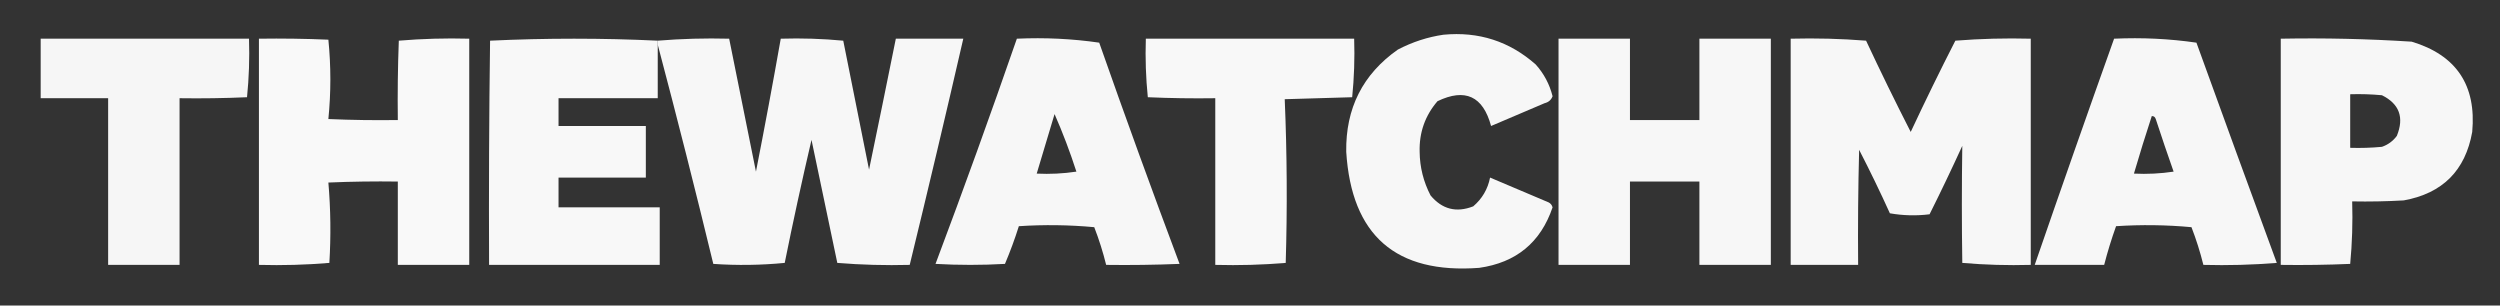
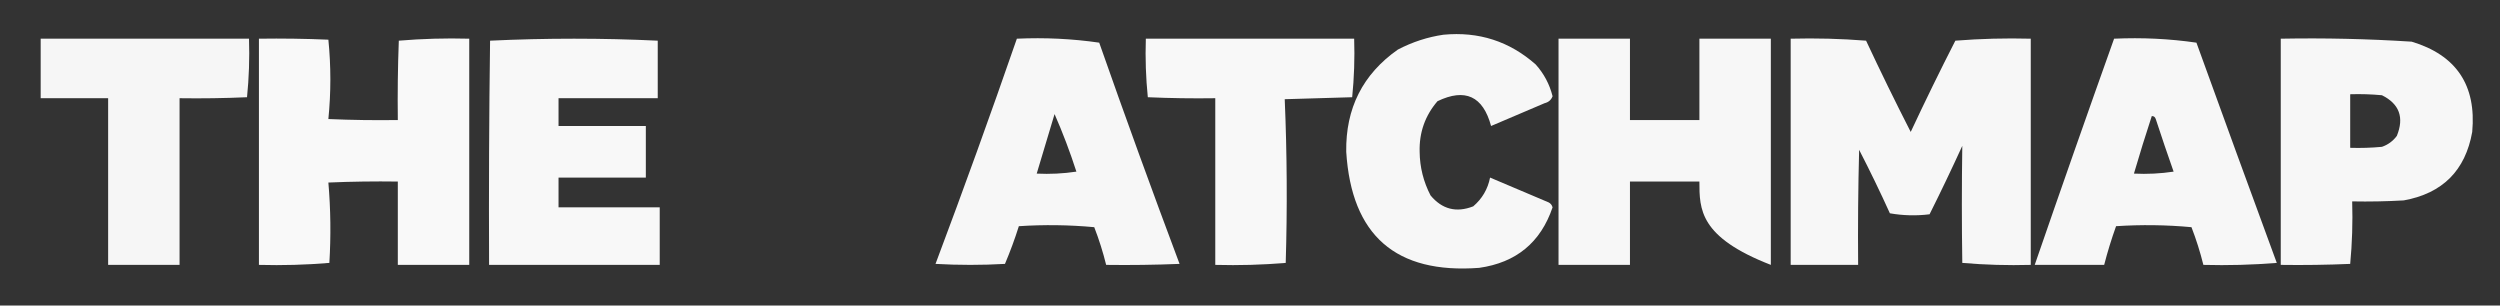
<svg xmlns="http://www.w3.org/2000/svg" version="1.1" width="1260px" height="154px" style="shape-rendering:geometricPrecision; text-rendering:geometricPrecision; image-rendering:optimizeQuality; fill-rule:evenodd; clip-rule:evenodd">
  <rect width="100%" height="100%" fill="#333333" stroke="none" />
  <g>
    <path style="opacity:0.965" fill="#fdfdfd" d="M 727.5,17.5 C 745.268,15.812 760.768,20.812 774,32.5C 778.138,37.109 780.972,42.442 782.5,48.5C 781.811,50.353 780.478,51.519 778.5,52C 769.5,55.833 760.5,59.667 751.5,63.5C 747.44,48.468 738.44,44.302 724.5,51C 718.237,58.286 715.237,66.786 715.5,76.5C 715.585,84.264 717.419,91.598 721,98.5C 726.815,105.487 733.982,107.321 742.5,104C 747.003,100.163 749.836,95.33 751,89.5C 760.816,93.662 770.65,97.829 780.5,102C 781.516,102.519 782.182,103.353 782.5,104.5C 776.493,122.19 764.16,132.357 745.5,135C 703.474,138.145 681.141,118.645 678.5,76.5C 678.17,54.581 686.837,37.414 704.5,25C 711.865,21.155 719.532,18.655 727.5,17.5 Z" />
  </g>
  <g>
    <path style="opacity:0.97" fill="#fcfcfc" d="M 20.5,19.5 C 55.5,19.5 90.5,19.5 125.5,19.5C 125.819,29.416 125.486,39.25 124.5,49C 113.172,49.5 101.838,49.666 90.5,49.5C 90.5,77.5 90.5,105.5 90.5,133.5C 78.5,133.5 66.5,133.5 54.5,133.5C 54.5,105.5 54.5,77.5 54.5,49.5C 43.167,49.5 31.833,49.5 20.5,49.5C 20.5,39.5 20.5,29.5 20.5,19.5 Z" />
  </g>
  <g>
    <path style="opacity:0.978" fill="#fdfdfd" d="M 130.5,19.5 C 142.171,19.334 153.838,19.5 165.5,20C 166.833,33.333 166.833,46.667 165.5,60C 177.162,60.5 188.829,60.666 200.5,60.5C 200.333,47.163 200.5,33.829 201,20.5C 212.753,19.512 224.586,19.178 236.5,19.5C 236.5,57.5 236.5,95.5 236.5,133.5C 224.5,133.5 212.5,133.5 200.5,133.5C 200.5,119.5 200.5,105.5 200.5,91.5C 188.829,91.334 177.162,91.5 165.5,92C 166.656,105.425 166.822,118.925 166,132.5C 154.247,133.488 142.414,133.821 130.5,133.5C 130.5,95.5 130.5,57.5 130.5,19.5 Z" />
  </g>
  <g>
    <path style="opacity:0.975" fill="#fdfdfd" d="M 331.5,20.5 C 331.5,21.167 331.5,21.833 331.5,22.5C 331.5,31.5 331.5,40.5 331.5,49.5C 314.833,49.5 298.167,49.5 281.5,49.5C 281.5,54.167 281.5,58.833 281.5,63.5C 296.167,63.5 310.833,63.5 325.5,63.5C 325.5,72.167 325.5,80.833 325.5,89.5C 310.833,89.5 296.167,89.5 281.5,89.5C 281.5,94.5 281.5,99.5 281.5,104.5C 298.5,104.5 315.5,104.5 332.5,104.5C 332.5,114.167 332.5,123.833 332.5,133.5C 303.833,133.5 275.167,133.5 246.5,133.5C 246.333,95.832 246.5,58.165 247,20.5C 275.264,19.168 303.431,19.168 331.5,20.5 Z" />
  </g>
  <g>
-     <path style="opacity:0.966" fill="#fdfdfd" d="M 331.5,22.5 C 331.5,21.833 331.5,21.167 331.5,20.5C 343.42,19.521 355.42,19.188 367.5,19.5C 371.998,41.82 376.498,64.153 381,86.5C 385.385,64.189 389.551,41.856 393.5,19.5C 404.082,19.18 414.582,19.513 425,20.5C 429.333,42.164 433.666,63.831 438,85.5C 442.567,63.497 447.067,41.497 451.5,19.5C 462.833,19.5 474.167,19.5 485.5,19.5C 476.753,57.567 467.753,95.567 458.5,133.5C 446.253,133.822 434.086,133.488 422,132.5C 417.667,111.833 413.333,91.167 409,70.5C 404.186,91.089 399.686,111.756 395.5,132.5C 383.514,133.666 371.514,133.833 359.5,133C 350.536,95.977 341.203,59.144 331.5,22.5 Z" />
-   </g>
+     </g>
  <g>
    <path style="opacity:0.967" fill="#fdfdfd" d="M 512.5,19.5 C 526.579,18.862 540.412,19.528 554,21.5C 567.108,58.825 580.608,95.992 594.5,133C 582.171,133.5 569.838,133.667 557.5,133.5C 555.908,127.057 553.908,120.724 551.5,114.5C 538.846,113.334 526.18,113.167 513.5,114C 511.472,120.446 509.139,126.779 506.5,133C 494.833,133.667 483.167,133.667 471.5,133C 485.658,95.362 499.324,57.528 512.5,19.5 Z M 531.5,57.5 C 535.602,66.827 539.268,76.494 542.5,86.5C 535.866,87.497 529.2,87.83 522.5,87.5C 525.5,77.5 528.5,67.5 531.5,57.5 Z" />
  </g>
  <g>
    <path style="opacity:0.978" fill="#fcfcfc" d="M 577.5,19.5 C 612.5,19.5 647.5,19.5 682.5,19.5C 682.819,29.416 682.486,39.25 681.5,49C 670.167,49.333 658.833,49.667 647.5,50C 648.661,77.428 648.828,104.928 648,132.5C 636.247,133.488 624.414,133.821 612.5,133.5C 612.5,105.5 612.5,77.5 612.5,49.5C 601.162,49.666 589.828,49.5 578.5,49C 577.514,39.25 577.181,29.416 577.5,19.5 Z" />
  </g>
  <g>
-     <path style="opacity:0.972" fill="#fdfdfd" d="M 785.5,19.5 C 797.5,19.5 809.5,19.5 821.5,19.5C 821.5,33.167 821.5,46.833 821.5,60.5C 833.167,60.5 844.833,60.5 856.5,60.5C 856.5,46.833 856.5,33.167 856.5,19.5C 868.5,19.5 880.5,19.5 892.5,19.5C 892.5,57.5 892.5,95.5 892.5,133.5C 880.5,133.5 868.5,133.5 856.5,133.5C 856.5,119.5 856.5,105.5 856.5,91.5C 844.833,91.5 833.167,91.5 821.5,91.5C 821.5,105.5 821.5,119.5 821.5,133.5C 809.5,133.5 797.5,133.5 785.5,133.5C 785.5,95.5 785.5,57.5 785.5,19.5 Z" />
+     <path style="opacity:0.972" fill="#fdfdfd" d="M 785.5,19.5 C 797.5,19.5 809.5,19.5 821.5,19.5C 821.5,33.167 821.5,46.833 821.5,60.5C 833.167,60.5 844.833,60.5 856.5,60.5C 856.5,46.833 856.5,33.167 856.5,19.5C 868.5,19.5 880.5,19.5 892.5,19.5C 892.5,57.5 892.5,95.5 892.5,133.5C 856.5,119.5 856.5,105.5 856.5,91.5C 844.833,91.5 833.167,91.5 821.5,91.5C 821.5,105.5 821.5,119.5 821.5,133.5C 809.5,133.5 797.5,133.5 785.5,133.5C 785.5,95.5 785.5,57.5 785.5,19.5 Z" />
  </g>
  <g>
    <path style="opacity:0.969" fill="#fdfdfd" d="M 902.5,19.5 C 915.184,19.168 927.851,19.501 940.5,20.5C 947.744,35.987 955.244,51.32 963,66.5C 970.228,51.044 977.728,35.711 985.5,20.5C 998.149,19.501 1010.82,19.168 1023.5,19.5C 1023.5,57.5 1023.5,95.5 1023.5,133.5C 1011.92,133.821 1000.42,133.488 989,132.5C 988.702,112.828 988.702,93.161 989,73.5C 983.682,85.138 978.182,96.638 972.5,108C 965.808,108.831 959.142,108.664 952.5,107.5C 947.59,96.68 942.423,86.013 937,75.5C 936.5,94.831 936.333,114.164 936.5,133.5C 925.167,133.5 913.833,133.5 902.5,133.5C 902.5,95.5 902.5,57.5 902.5,19.5 Z" />
  </g>
  <g>
    <path style="opacity:0.967" fill="#fdfdfd" d="M 1065.5,19.5 C 1079.58,18.862 1093.41,19.528 1107,21.5C 1120.4,58.538 1133.9,95.538 1147.5,132.5C 1135.18,133.499 1122.85,133.832 1110.5,133.5C 1108.9,127.046 1106.9,120.713 1104.5,114.5C 1091.85,113.334 1079.18,113.167 1066.5,114C 1064.2,120.4 1062.2,126.9 1060.5,133.5C 1048.83,133.5 1037.17,133.5 1025.5,133.5C 1038.64,95.403 1051.98,57.403 1065.5,19.5 Z M 1084.5,58.5 C 1085.5,58.47 1086.16,58.97 1086.5,60C 1089.4,68.871 1092.4,77.704 1095.5,86.5C 1088.87,87.497 1082.2,87.83 1075.5,87.5C 1078.34,77.787 1081.34,68.121 1084.5,58.5 Z" />
  </g>
  <g>
    <path style="opacity:0.965" fill="#fdfdfd" d="M 1149.5,19.5 C 1171.53,19.092 1193.53,19.592 1215.5,21C 1237.99,27.785 1248.15,42.952 1246,66.5C 1242.54,85.96 1231.04,97.46 1211.5,101C 1202.84,101.5 1194.17,101.666 1185.5,101.5C 1185.82,112.082 1185.49,122.582 1184.5,133C 1172.84,133.5 1161.17,133.667 1149.5,133.5C 1149.5,95.5 1149.5,57.5 1149.5,19.5 Z M 1184.5,47.5 C 1189.84,47.334 1195.18,47.501 1200.5,48C 1209.29,52.368 1211.79,59.202 1208,68.5C 1206.06,71.106 1203.56,72.939 1200.5,74C 1195.18,74.499 1189.84,74.666 1184.5,74.5C 1184.5,65.5 1184.5,56.5 1184.5,47.5 Z" />
  </g>
</svg>